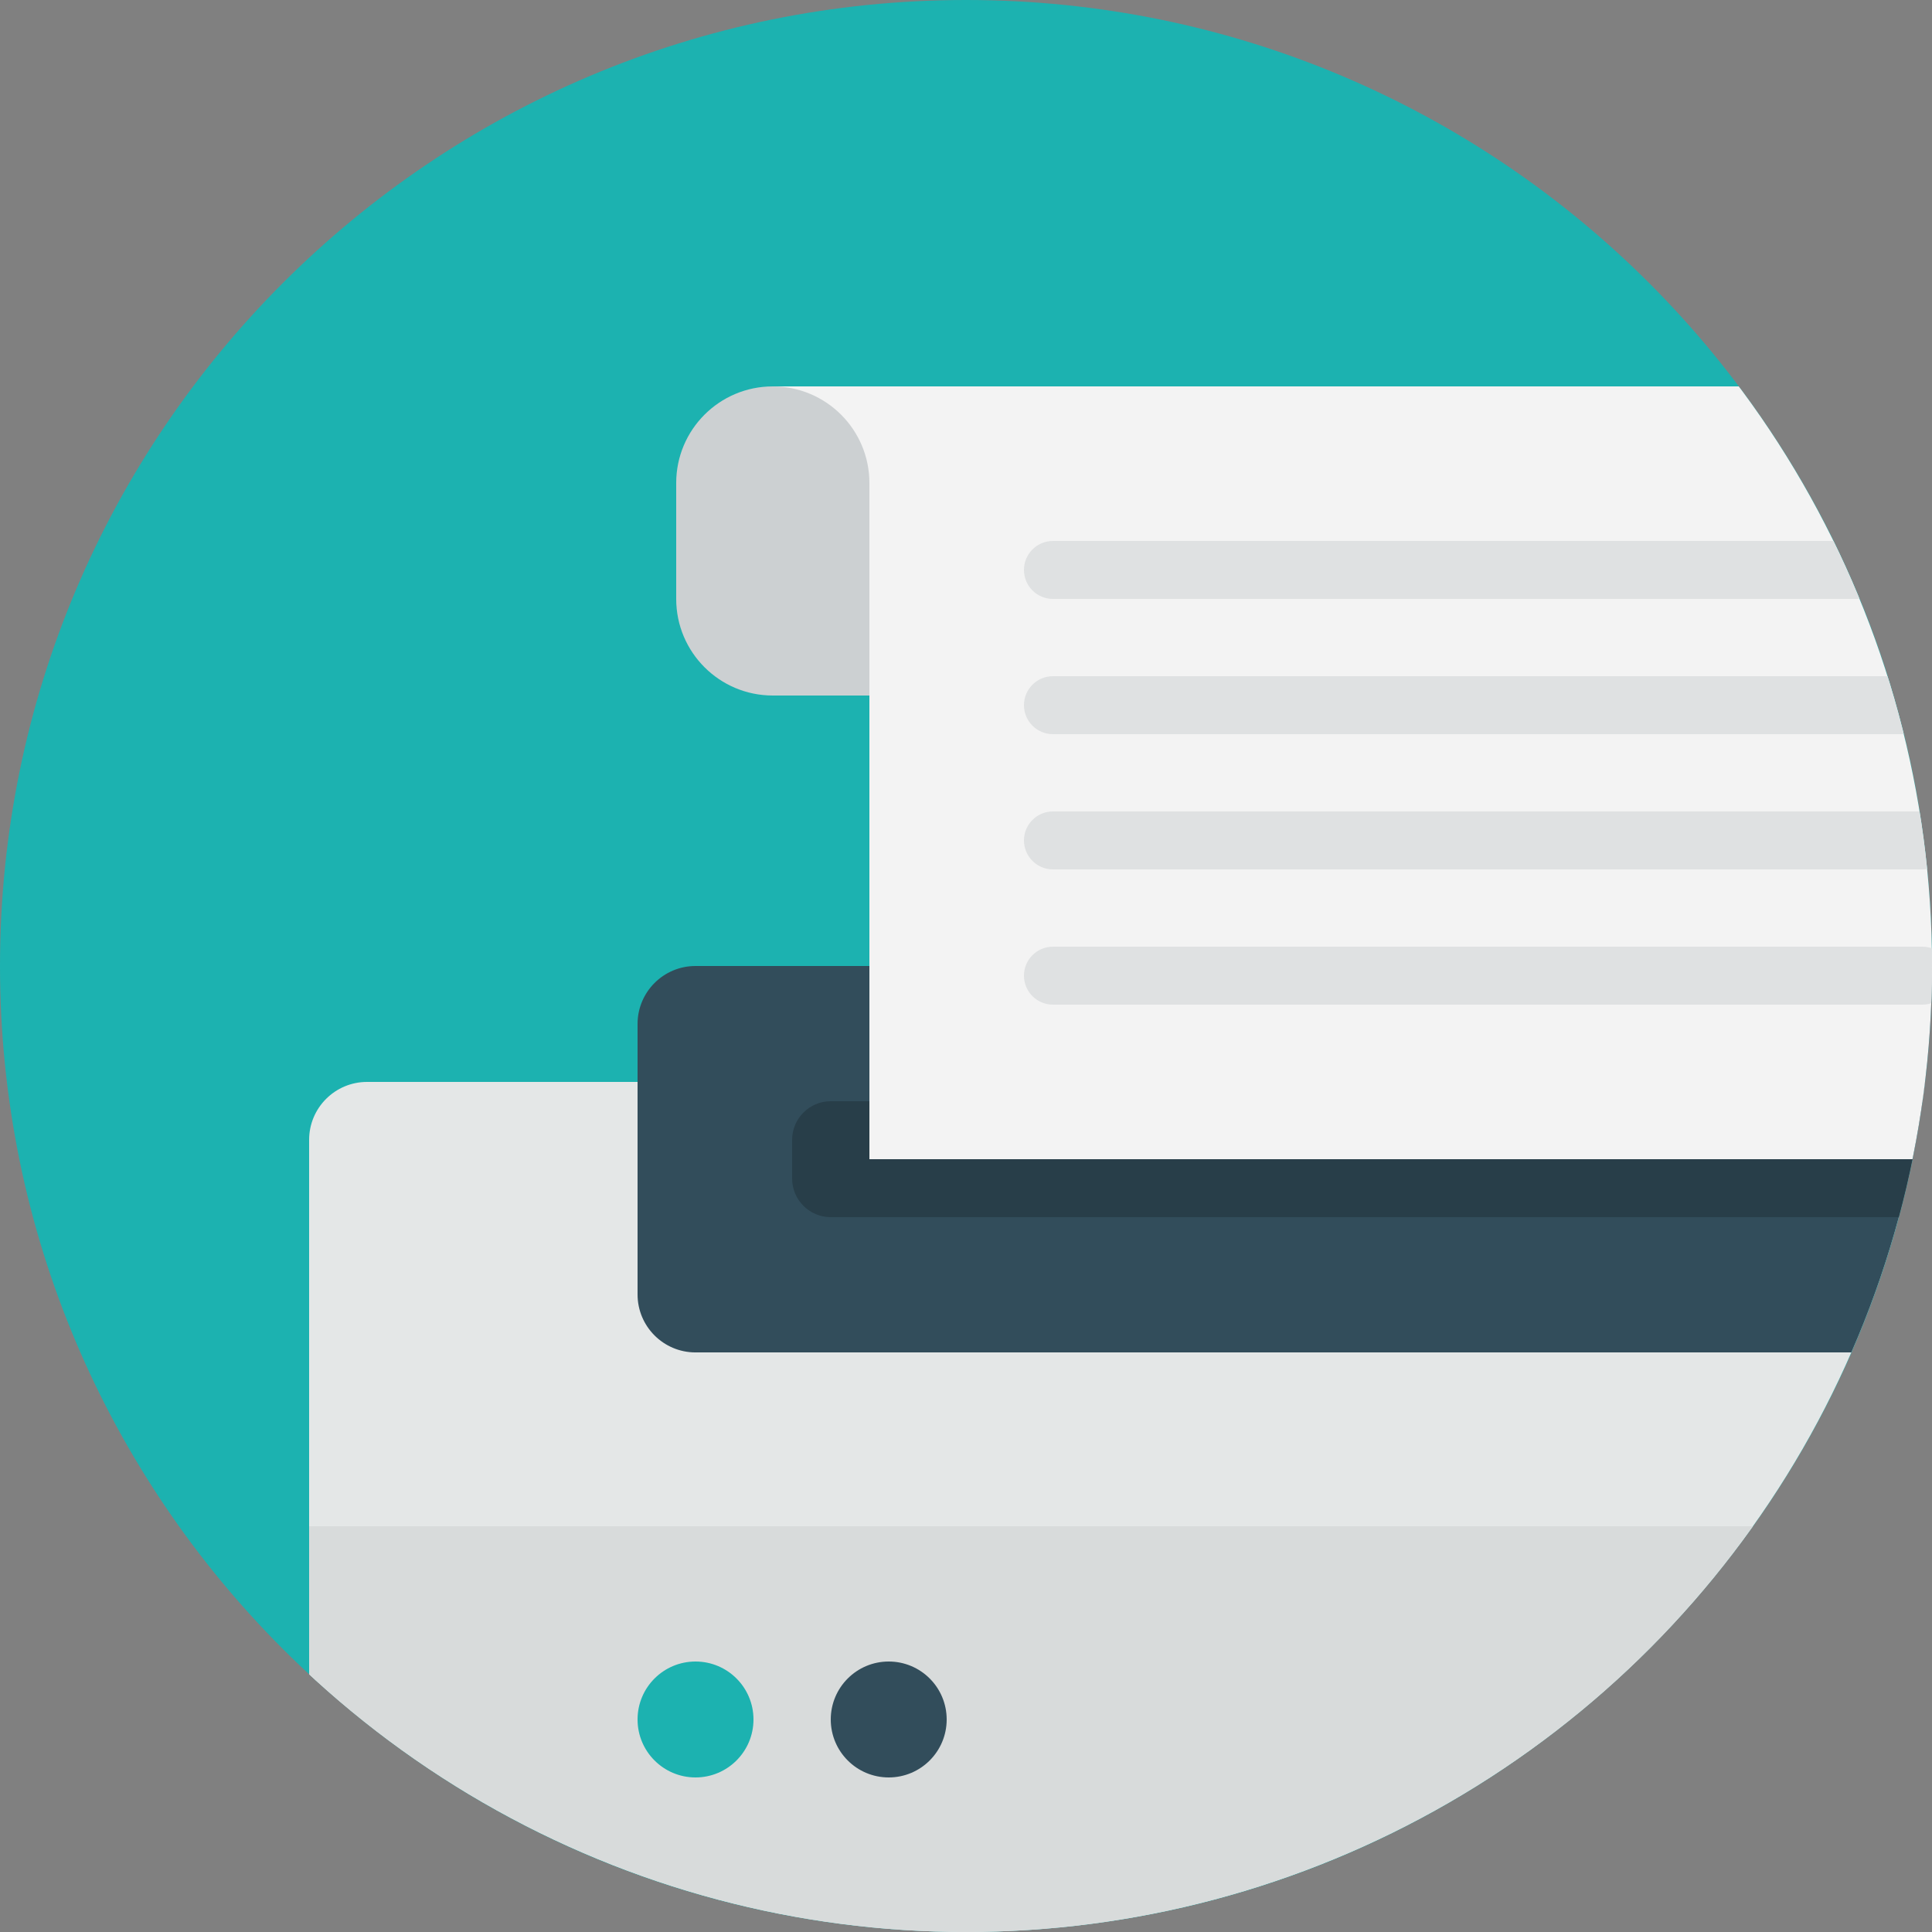
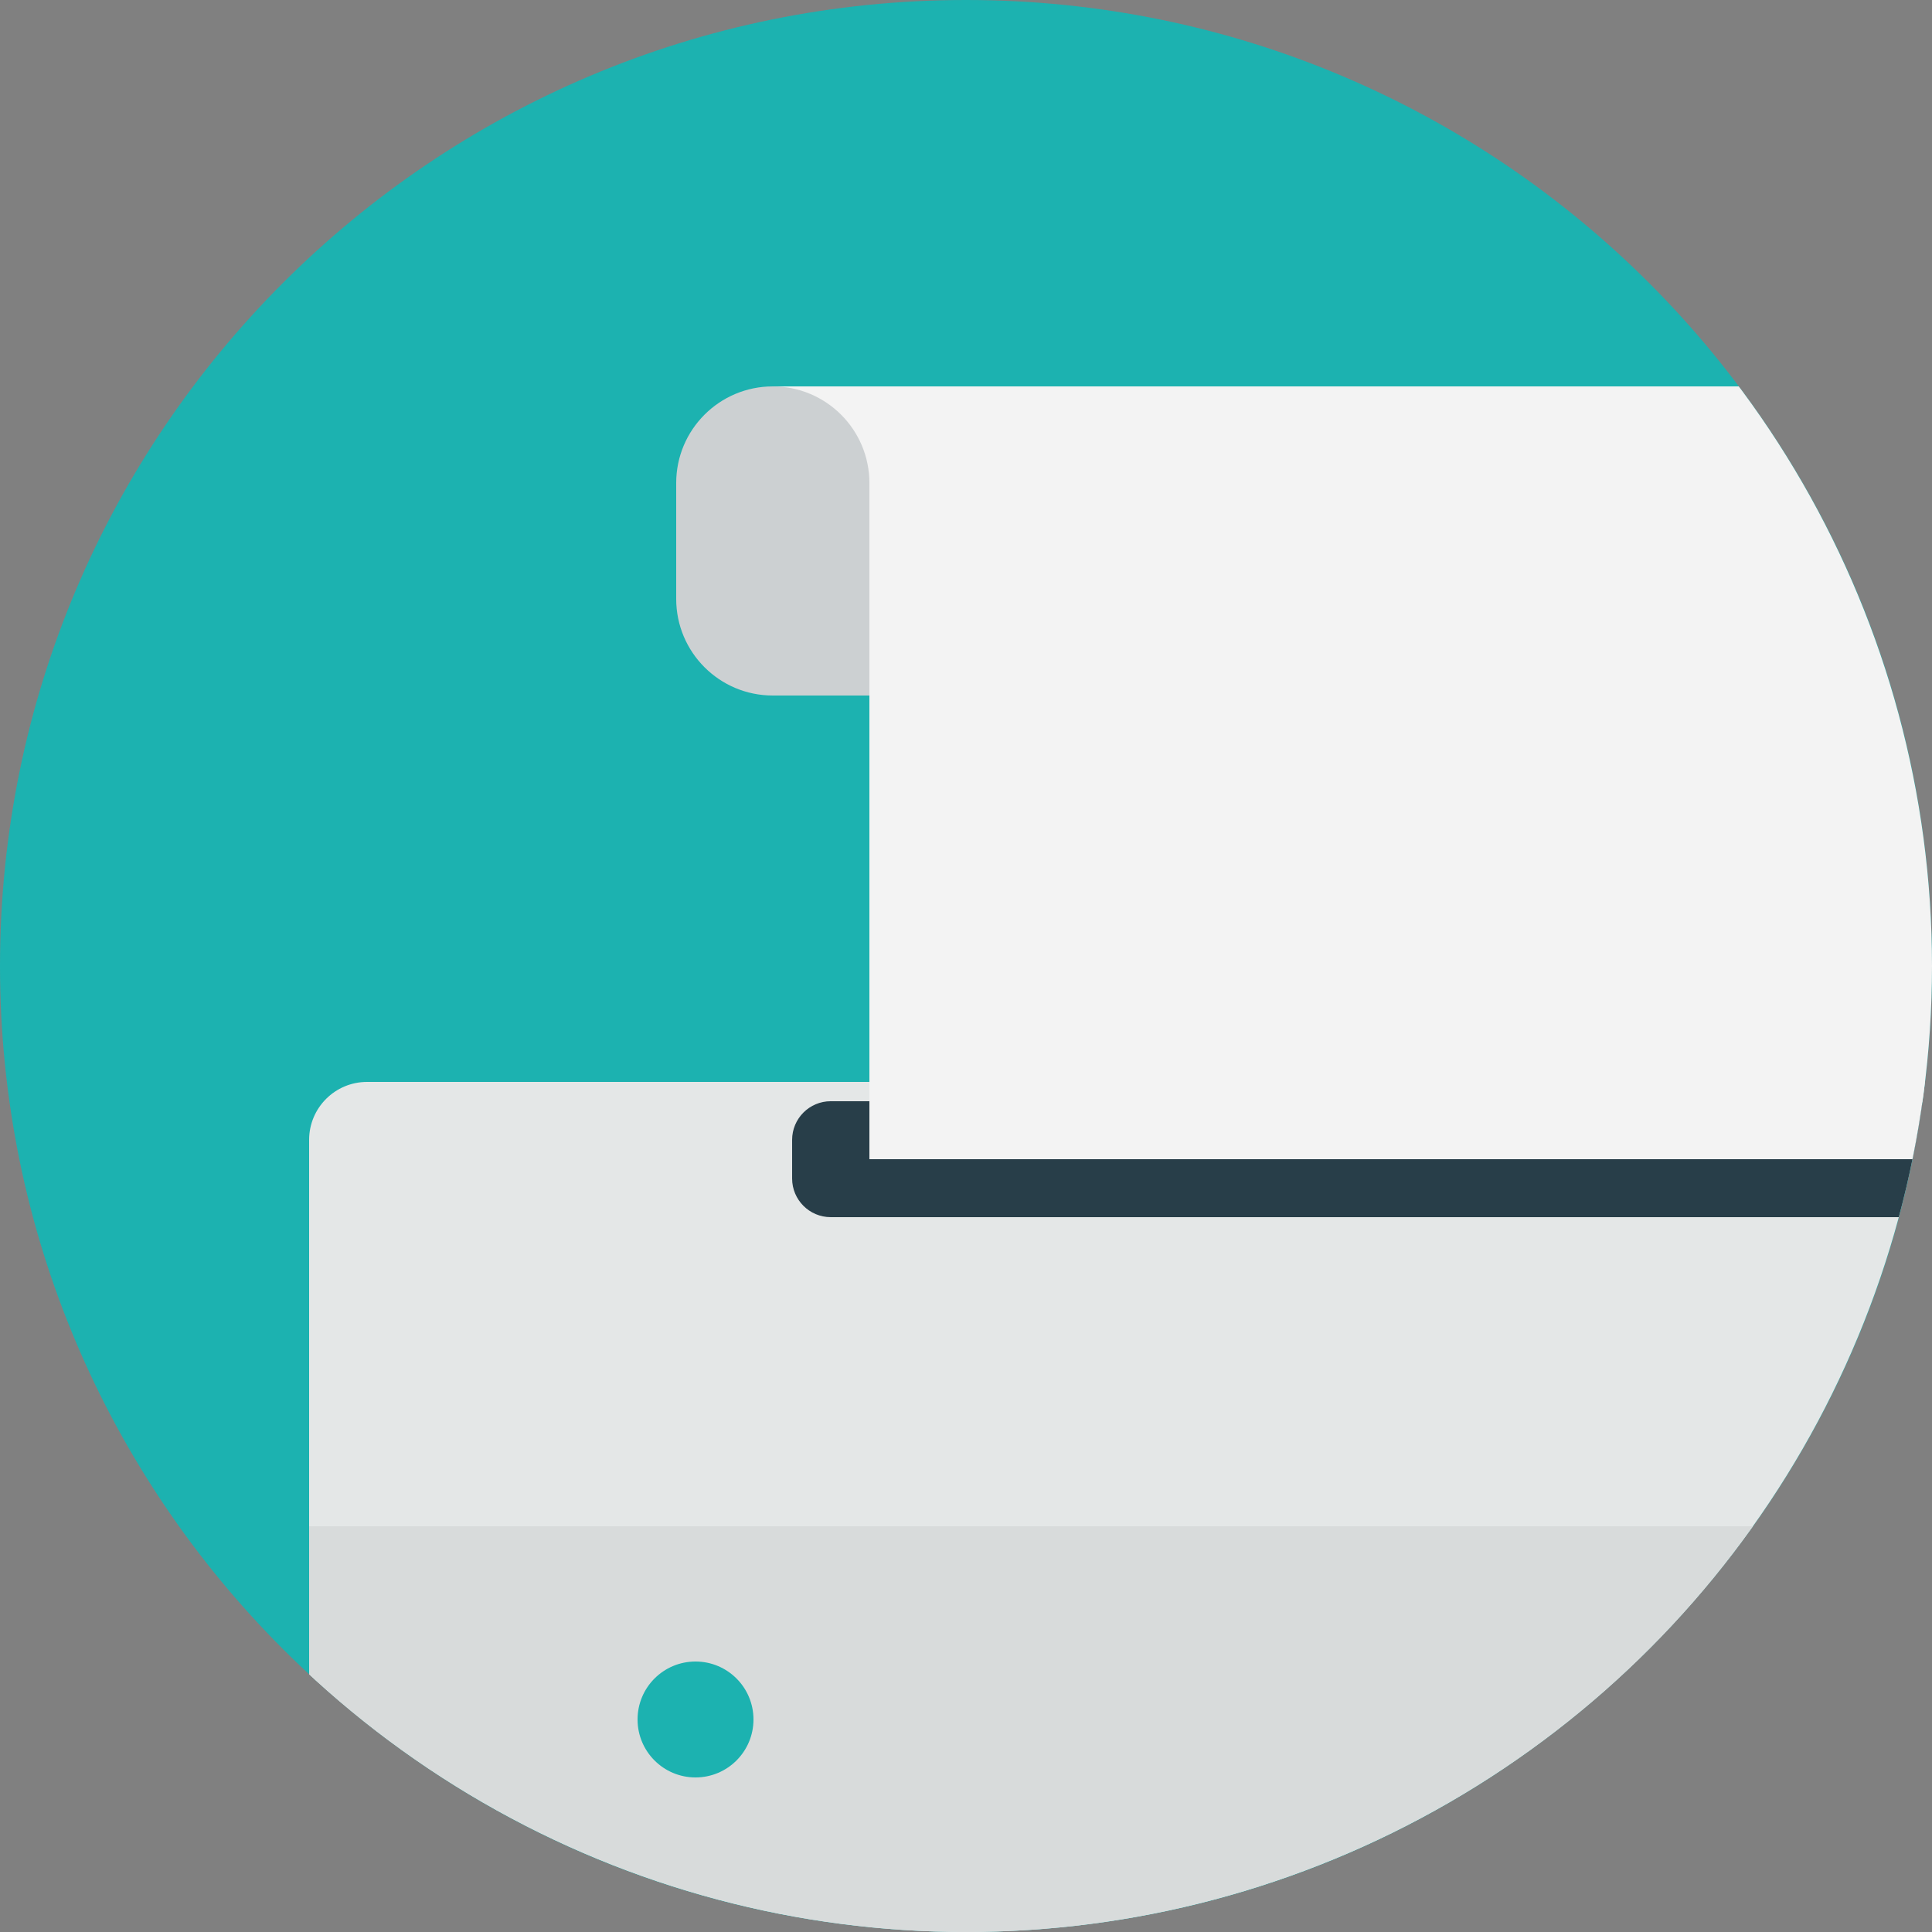
<svg xmlns="http://www.w3.org/2000/svg" xmlns:xlink="http://www.w3.org/1999/xlink" version="1.1" id="Layer_1" x="0px" y="0px" width="100px" height="100px" viewBox="0 0 100 100" enable-background="new 0 0 100 100" xml:space="preserve">
  <rect x="0" y="0" width="100" height="100" fill="#808080" stroke="none" />
  <path fill="#1CB2B0" d="M50,0C22.386,0,0,22.386,0,50s22.386,50,50,50c27.613,0,50-22.386,50-50S77.613,0,50,0z" />
  <g>
    <g>
      <g>
        <defs>
          <circle id="SVGID_1_" cx="50" cy="50" r="50" />
        </defs>
        <clipPath id="SVGID_2_">
          <use xlink:href="#SVGID_1_" overflow="visible" />
        </clipPath>
        <g clip-path="url(#SVGID_2_)">
          <path fill="#E4E7E7" d="M19,56h82c1.656,0,3,1.343,3,3v51c0,1.657-1.344,3-3,3H19c-1.657,0-3-1.343-3-3V59      C16,57.343,17.343,56,19,56z" />
          <path fill="#D8DBDB" d="M16,79h80v21H16V79z" />
-           <path fill="#324D5B" d="M36,50h65c1.656,0,3,1.344,3,3v14c0,1.657-1.344,3.001-3,3.001H36c-1.657,0-3-1.344-3-3.001V53      C33,51.344,34.343,50,36,50z" />
          <path fill="#283E49" d="M43,56.999h56c1.104,0,2,0.896,2,2.001v2.001c0,1.104-0.896,1.999-2,1.999H43c-1.104,0-2-0.896-2-1.999      V59C41,57.895,41.896,56.999,43,56.999z" />
          <path fill="#1CB2B0" d="M36,86c1.657,0,3,1.343,3,3s-1.343,3-3,3s-3-1.343-3-3S34.343,86,36,86z" />
-           <path fill="#324D5B" d="M46,86c1.657,0,3,1.343,3,3s-1.343,3-3,3s-3-1.343-3-3S44.343,86,46,86z" />
          <path fill="#CCD0D2" d="M45,20h-5c-2.761,0-5,2.239-5,5v6c0,2.762,2.239,5,5,5h5c2.761,0,5-2.238,5-5v-6      C50,22.239,47.761,20,45,20z" />
          <path fill="#F3F3F3" d="M97,20H40c2.762,0,5,2.239,5,5v35h55V23C100,21.343,98.656,20,97,20z" />
-           <path fill="#DFE1E2" d="M54.5,31h45c0.828,0,1.5-0.671,1.5-1.5s-0.672-1.5-1.5-1.5h-45c-0.828,0-1.5,0.671-1.5,1.5      S53.672,31,54.5,31z M99.5,35h-45c-0.828,0-1.5,0.672-1.5,1.5c0,0.829,0.672,1.5,1.5,1.5h45c0.828,0,1.5-0.672,1.5-1.5      S100.328,35,99.5,35z M99.5,42h-45c-0.828,0-1.5,0.672-1.5,1.5s0.672,1.5,1.5,1.5h45c0.828,0,1.5-0.672,1.5-1.5      S100.328,42,99.5,42z M99.5,49h-45c-0.828,0-1.5,0.671-1.5,1.5c0,0.828,0.672,1.5,1.5,1.5h45c0.828,0,1.5-0.672,1.5-1.5      C101,49.671,100.328,49,99.5,49z" />
        </g>
      </g>
    </g>
  </g>
</svg>